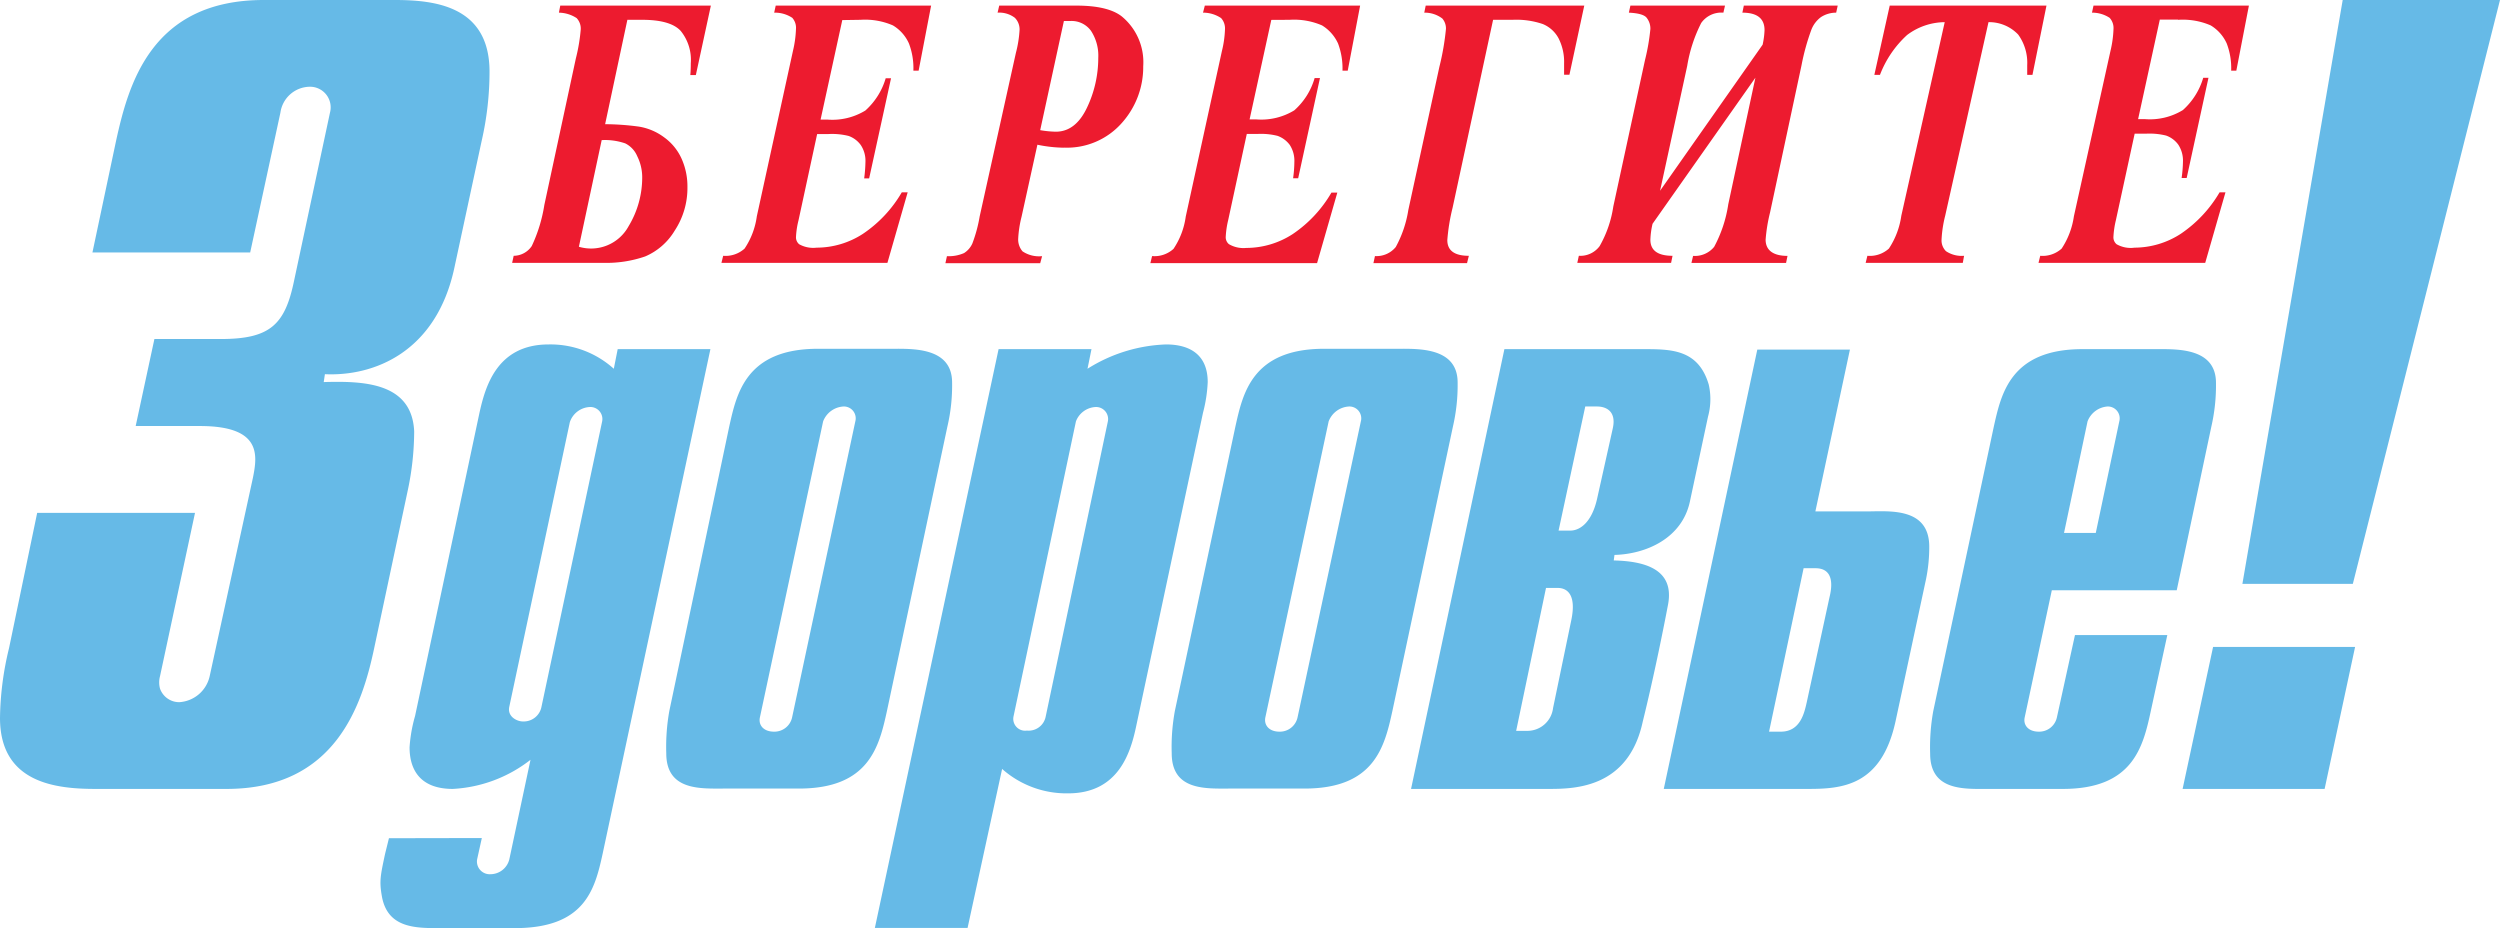
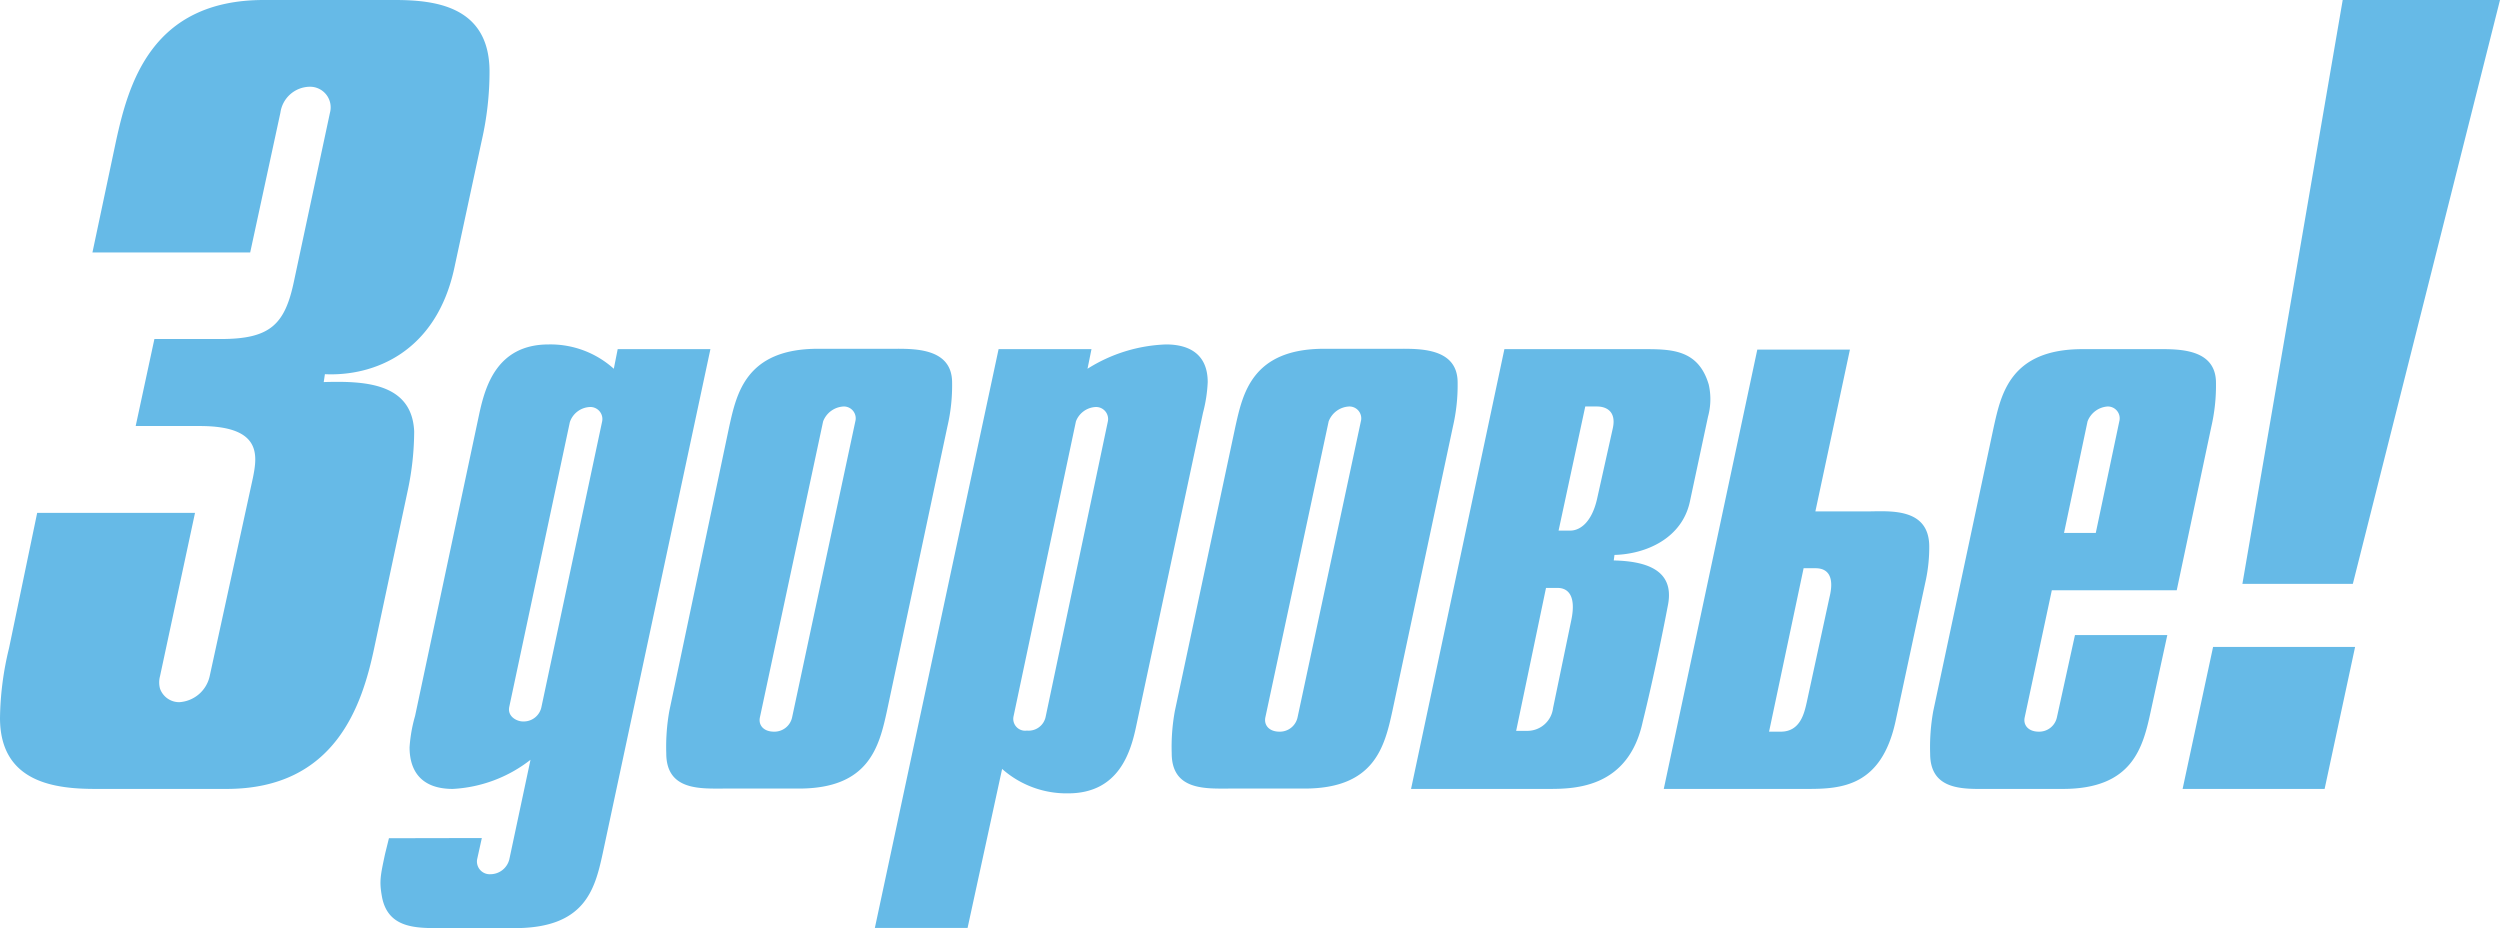
<svg xmlns="http://www.w3.org/2000/svg" viewBox="0 0 276.39 102.63">
  <defs>
    <style>.cls-1{fill:#ed1b2f;}.cls-2{fill:#66bae7;}</style>
  </defs>
  <g id="Слой_2" data-name="Слой 2">
    <g id="Слой_1-2" data-name="Слой 1">
-       <path class="cls-1" d="M240.83,2.19a7.75,7.75,0,0,1,3.58.62,4.48,4.48,0,0,1,1.77,2,7.67,7.67,0,0,1,.49,3h.57L248.63.62H231.45l-.17.78a3.51,3.51,0,0,1,1.95.57,1.66,1.66,0,0,1,.43,1.23,12.14,12.14,0,0,1-.33,2.41l-4.05,18.31a8.7,8.7,0,0,1-1.35,3.56,3.13,3.13,0,0,1-2.37.8l-.19.78H243.8l2.24-7.8h-.65a14.14,14.14,0,0,1-4.31,4.6A9.42,9.42,0,0,1,236,27.38,3.16,3.16,0,0,1,234,27a1,1,0,0,1-.35-.77,9.89,9.89,0,0,1,.27-1.87L236,14.78h1.24a7.53,7.53,0,0,1,2.24.21,2.83,2.83,0,0,1,1.34,1,3.21,3.21,0,0,1,.52,1.88,14.18,14.18,0,0,1-.15,1.81h.56l2.41-11.08h-.58a7.68,7.68,0,0,1-2.25,3.57,7,7,0,0,1-4.22,1h-.73l2.4-11h2M207.22,8.28h.62a11.57,11.57,0,0,1,3-4.41A7,7,0,0,1,215,2.45l-4.8,21.41a8.76,8.76,0,0,1-1.37,3.62,3.14,3.14,0,0,1-2.38.8l-.19.78H217l.14-.78a3.13,3.13,0,0,1-2-.51,1.67,1.67,0,0,1-.49-1.27,13.23,13.23,0,0,1,.4-2.64l4.79-21.41a4.43,4.43,0,0,1,3.28,1.37,5.3,5.3,0,0,1,1,3.39c0,.3,0,.66,0,1.07h.58L226.25.62H208.92ZM192.63,1.4c1.63,0,2.45.64,2.45,1.93a8.93,8.93,0,0,1-.21,1.61L183.53,21.09l3-13.8a16.16,16.16,0,0,1,1.55-4.75,2.72,2.72,0,0,1,2.45-1.14l.18-.78H180.25l-.17.78c1.1.05,1.78.26,2,.61a1.92,1.92,0,0,1,.38,1.19,23.58,23.58,0,0,1-.6,3.46l-3.5,16.17a12.55,12.55,0,0,1-1.51,4.38,2.66,2.66,0,0,1-2.3,1.07l-.17.78h10.37l.16-.78c-1.63,0-2.45-.59-2.45-1.78a8.87,8.87,0,0,1,.24-1.76L194.07,8.59l-3,14a14.42,14.42,0,0,1-1.56,4.7,2.75,2.75,0,0,1-2.33,1l-.18.78h10.46l.16-.78c-1.61,0-2.42-.64-2.42-1.8a18.08,18.08,0,0,1,.49-3l3.48-16.28a25.12,25.12,0,0,1,1.09-3.93,3.14,3.14,0,0,1,1.06-1.39A3.07,3.07,0,0,1,203,1.4l.17-.78H192.79ZM162.39,28.28c-1.59,0-2.38-.58-2.38-1.74a21.58,21.58,0,0,1,.58-3.56l4.48-20.79h2.15a9.06,9.06,0,0,1,3.35.47,3.48,3.48,0,0,1,1.73,1.56A5.72,5.72,0,0,1,172.92,7q0,.46,0,1.26h.59L175.15.62H157.62l-.16.78a3.21,3.21,0,0,1,2,.65,1.7,1.7,0,0,1,.4,1.13,28.49,28.49,0,0,1-.73,4.22l-3.43,15.81a12.62,12.62,0,0,1-1.39,4.1,2.75,2.75,0,0,1-2.3,1l-.17.78h10.35ZM142.57,2.19a7.77,7.77,0,0,1,3.59.62,4.54,4.54,0,0,1,1.77,2,7.87,7.87,0,0,1,.49,3H149L150.37.62H133.2L133,1.4A3.56,3.56,0,0,1,135,2a1.7,1.7,0,0,1,.43,1.23,11.57,11.57,0,0,1-.34,2.41l-4,18.31a8.42,8.42,0,0,1-1.35,3.56,3.11,3.11,0,0,1-2.37.8l-.19.78h18.43l2.24-7.8h-.65a14,14,0,0,1-4.3,4.6,9.44,9.44,0,0,1-5.12,1.52,3.16,3.16,0,0,1-1.92-.42,1,1,0,0,1-.35-.77,9.89,9.89,0,0,1,.27-1.87l2.06-9.54H139a7.48,7.48,0,0,1,2.24.21,2.9,2.9,0,0,1,1.35,1,3.21,3.21,0,0,1,.51,1.88,13.88,13.88,0,0,1-.14,1.81h.56l2.41-11.08h-.59a7.53,7.53,0,0,1-2.25,3.57,7,7,0,0,1-4.21,1h-.73l2.4-11Zm-24.95.13c.3,0,.55,0,.75,0a2.65,2.65,0,0,1,2.24,1.08,5,5,0,0,1,.81,3,12.79,12.79,0,0,1-1.25,5.51q-1.26,2.65-3.45,2.65a11.36,11.36,0,0,1-1.72-.17Zm0,14a8.08,8.08,0,0,0,6.4-2.72,9.26,9.26,0,0,0,2.37-6.28A6.55,6.55,0,0,0,124,1.8Q122.47.62,119,.62h-8.53l-.18.78a2.83,2.83,0,0,1,1.91.57,1.82,1.82,0,0,1,.52,1.32,12.9,12.9,0,0,1-.41,2.57l-4,18.06a15.86,15.86,0,0,1-.81,3,2.43,2.43,0,0,1-.92,1.06,4.17,4.17,0,0,1-1.89.34l-.17.78H115l.21-.78a3.27,3.27,0,0,1-2.16-.53,2,2,0,0,1-.48-1.46,12.62,12.62,0,0,1,.37-2.37L114.69,16A15.31,15.31,0,0,0,117.62,16.33ZM95.14,2.19a7.72,7.72,0,0,1,3.58.62,4.42,4.42,0,0,1,1.77,2,7.67,7.67,0,0,1,.49,3h.58L102.94.62H85.76l-.17.78a3.48,3.48,0,0,1,2,.57A1.66,1.66,0,0,1,88,3.2a12.14,12.14,0,0,1-.33,2.41l-4,18.31a8.42,8.42,0,0,1-1.35,3.56,3.13,3.13,0,0,1-2.37.8l-.19.78H98.11l2.24-7.8H99.7a14,14,0,0,1-4.31,4.6,9.41,9.41,0,0,1-5.11,1.52A3.17,3.17,0,0,1,88.35,27a1,1,0,0,1-.35-.77,9.31,9.31,0,0,1,.28-1.87l2.06-9.54h1.24a7.53,7.53,0,0,1,2.24.21,2.83,2.83,0,0,1,1.34,1,3.14,3.14,0,0,1,.52,1.88,15.91,15.91,0,0,1-.14,1.81h.55L98.51,8.65h-.59a7.68,7.68,0,0,1-2.25,3.57,7,7,0,0,1-4.22,1h-.73l2.4-11ZM66.52,15.49a6.91,6.91,0,0,1,2.6.36,2.77,2.77,0,0,1,1.33,1.42A5.21,5.21,0,0,1,71,19.58,10.4,10.4,0,0,1,69.5,25,4.72,4.72,0,0,1,64,27.28ZM63.75,2a1.69,1.69,0,0,1,.45,1.3,19.75,19.75,0,0,1-.54,3.18L60.18,22.66a16.71,16.71,0,0,1-1.39,4.54,2.43,2.43,0,0,1-2,1.08l-.17.78H66.7a13.14,13.14,0,0,0,4.63-.71,7,7,0,0,0,3.26-2.85A8.56,8.56,0,0,0,76,20.69a7.46,7.46,0,0,0-.64-3.13,5.87,5.87,0,0,0-1.94-2.38A6.36,6.36,0,0,0,70.65,14a28.86,28.86,0,0,0-3.75-.27L69.36,2.19H71c2.08,0,3.5.41,4.25,1.22A5.07,5.07,0,0,1,76.37,7c0,.26,0,.7-.05,1.3h.61L78.59.62H61.94l-.15.78A3.71,3.71,0,0,1,63.75,2Z" />
      <path class="cls-2" d="M241.25,87.22H257l3.37-15.7h-15.7l-3.37,15.7m6.61-22.67h12.21L276.39,0H259Zm-19.72-5.63,2.6-12.33A2.56,2.56,0,0,1,233,44.94a1.31,1.31,0,0,1,1.3,1.65l-2.6,12.33Zm1.21,11.29-2,9.11a2,2,0,0,1-2,1.57c-1.13,0-1.74-.7-1.56-1.57l3-14.06h13.81l3.82-18.06a20.43,20.43,0,0,0,.52-4.87c0-3.9-4.34-3.73-6.6-3.73h-8.16c-8,0-9,5-9.81,8.6l-6.69,31.43a22.59,22.59,0,0,0-.34,4.69c0,4.17,3.82,3.9,6.51,3.9h8.16c7.73,0,8.86-4.6,9.72-8.59l1.83-8.42ZM195.58,80.89l3.82-18.07h1.3c2.17,0,1.82,2.18,1.56,3.22l-2.52,11.63c-.26,1.13-.69,3.22-2.86,3.22Zm-11.64,6.33h15.89c3.74,0,8.16-.26,9.73-7.46L212.94,64a17.63,17.63,0,0,0,.35-3.56c0-4.42-4.51-3.9-6.95-3.9H200.7l3.82-17.89H194.28Zm-8.68-42.28h1.3c1,0,2.17.52,1.74,2.43l-1.74,7.81c-.6,2.61-1.91,3.48-2.95,3.48h-1.3ZM167.62,80.8l3.3-15.8h1.3c.78,0,2.17.43,1.48,3.64l-2,9.64a2.86,2.86,0,0,1-2.78,2.52ZM156,87.22h15.29c2.95,0,8.77-.17,10.33-7.46,0,0,1.37-5.44,2.79-12.91.75-3.95-2.62-4.81-6-4.89l.08-.61c3.48-.09,7.47-1.82,8.34-5.91l2-9.37a7.32,7.32,0,0,0,.08-3.56c-1.16-3.91-4.16-3.91-7.29-3.91H166.32Zm-9.11-40.63a2.55,2.55,0,0,1,2.26-1.65,1.31,1.31,0,0,1,1.3,1.65l-7,32.73a2,2,0,0,1-2,1.57c-1.12,0-1.73-.7-1.56-1.57Zm-17,32a22,22,0,0,0-.35,4.69c0,4.17,3.82,3.9,6.51,3.9h8.17c7.73,0,8.85-4.6,9.72-8.59l6.69-31.43a20.43,20.43,0,0,0,.52-4.87c0-3.9-4.34-3.73-6.6-3.73h-8.16c-8,0-9,5-9.81,8.6Zm-10.94-32A2.46,2.46,0,0,1,121.08,45a1.33,1.33,0,0,1,1.39,1.64l-6.86,32.57a1.92,1.92,0,0,1-2.08,1.56,1.31,1.31,0,0,1-1.48-1.56Zm-22.23,56h10.25l3.82-17.58a10.73,10.73,0,0,0,7.29,2.7c5.65,0,6.95-4.61,7.56-7.56L133,45.63a16,16,0,0,0,.52-3.38c0-3.13-2.09-4.17-4.6-4.17a17.33,17.33,0,0,0-8.69,2.69l.44-2.17H110.4ZM91,46.59a2.56,2.56,0,0,1,2.26-1.65,1.31,1.31,0,0,1,1.3,1.65L87.57,79.32a2,2,0,0,1-2,1.57c-1.13,0-1.74-.7-1.56-1.57Zm-17,32a22.59,22.59,0,0,0-.34,4.69c0,4.17,3.82,3.9,6.51,3.9h8.16c7.73,0,8.86-4.6,9.73-8.59l6.68-31.43a19.93,19.93,0,0,0,.52-4.87c0-3.9-4.34-3.73-6.6-3.73H90.43c-8,0-9,5-9.81,8.6ZM63,46.67A2.45,2.45,0,0,1,65.17,45a1.33,1.33,0,0,1,1.39,1.64L59.87,78.11a2,2,0,0,1-2.08,1.65c-.61,0-1.74-.52-1.48-1.65Zm-20,46-.43,1.74c-.51,2.4-.65,3-.35,4.69.64,3.57,3.82,3.51,6.52,3.51h8.16c7.73,0,8.85-4.21,9.72-8.2L78.54,38.6H68.29l-.43,2.17a10.45,10.45,0,0,0-7.21-2.69c-5.73,0-7,4.69-7.64,7.55L45.89,79.15a16.31,16.31,0,0,0-.61,3.47c0,2.43,1.13,4.6,4.78,4.6A15.24,15.24,0,0,0,58.65,84L56.31,95a2.16,2.16,0,0,1-2.08,1.65A1.41,1.41,0,0,1,52.75,95l.52-2.35ZM4.11,56.7,1,71.65a34.16,34.16,0,0,0-1,7.72c0,7.23,6.23,7.85,10.59,7.85H25.05c12.08,0,15-9.34,16.32-15.57l3.74-17.57a31.71,31.71,0,0,0,.68-6.39c-.25-5.45-5.67-5.57-10-5.45l.13-.87c5.35.25,12.33-2.37,14.33-11.84l3-13.95a34.37,34.37,0,0,0,.87-7.73C54.08.62,48,0,43.61,0H29.16C16.7,0,14.2,9.35,12.83,15.58L10.22,27.91H27.66L31,12.46a3.32,3.32,0,0,1,3.24-2.87,2.28,2.28,0,0,1,2.24,2.87L32.52,31c-1,4.86-2.61,6.48-8.1,6.48H17.07L15,47.1h7.1c6.86,0,6.36,3.24,5.86,5.73L23.18,74.76a3.67,3.67,0,0,1-3.37,2.87,2.25,2.25,0,0,1-2.12-1.5,2.64,2.64,0,0,1,0-1.37L21.56,56.7Z" />
    </g>
  </g>
</svg>